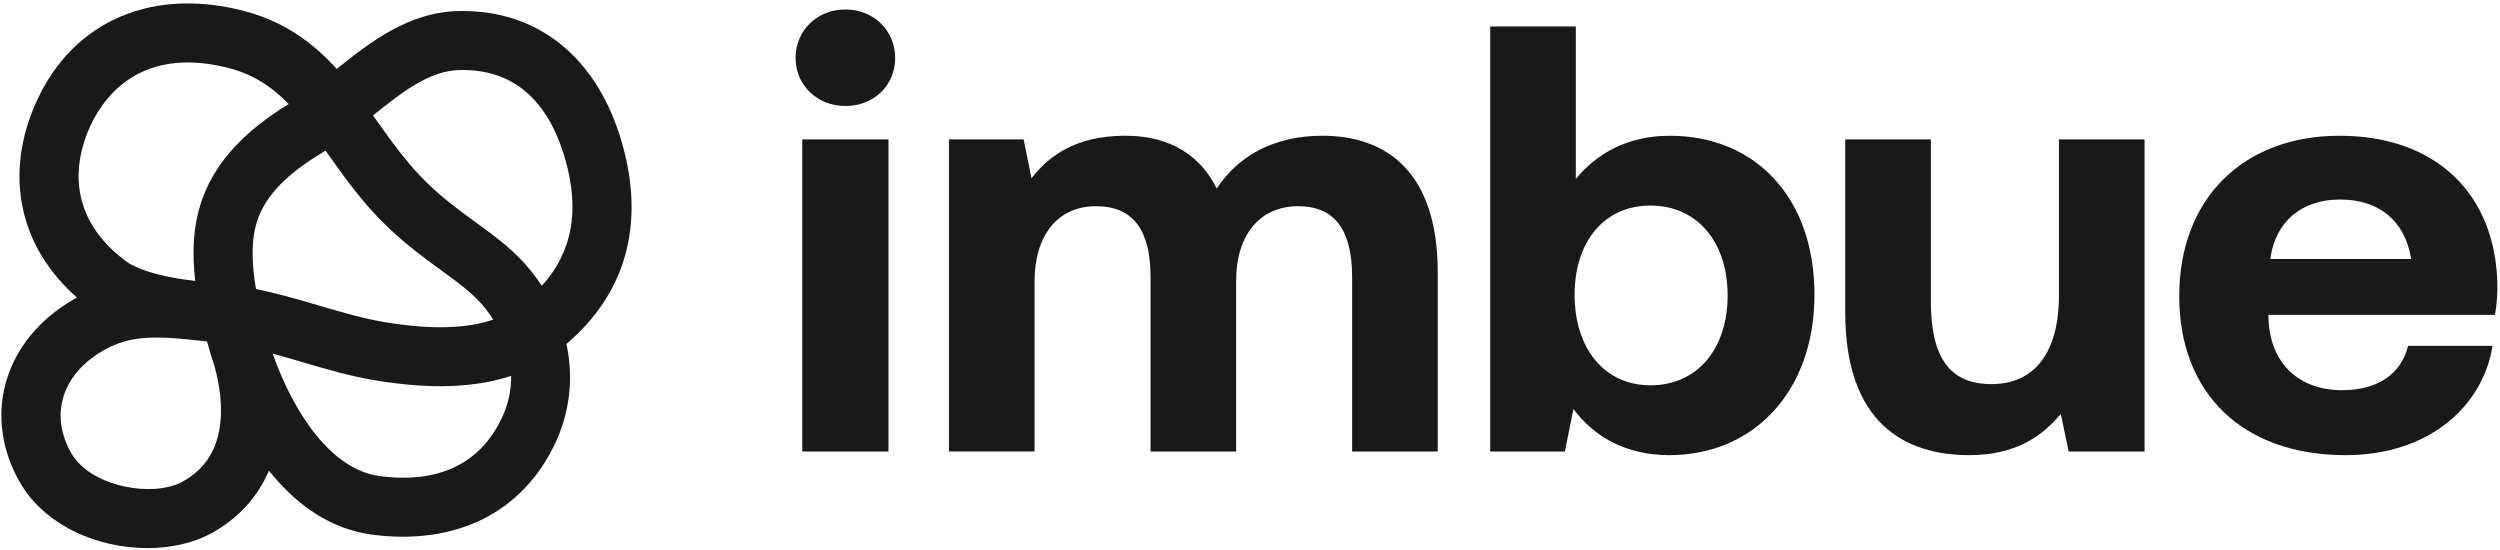
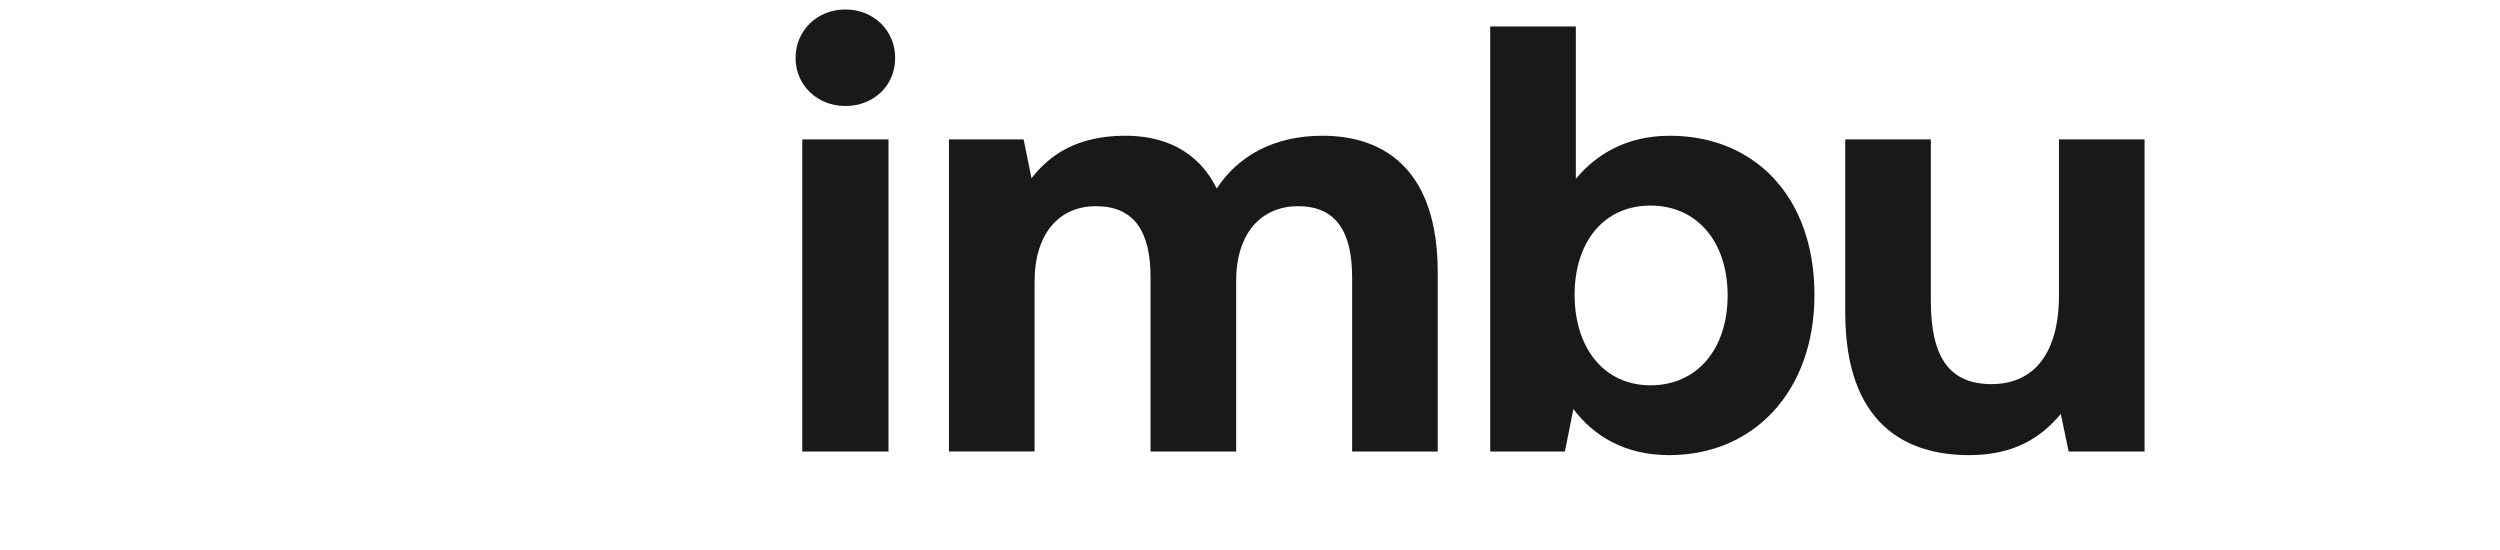
<svg xmlns="http://www.w3.org/2000/svg" width="686" height="151" viewBox="0 0 686 151" fill="none">
-   <path d="M170.758 39.489C164.082 15.925 147.794 2.65 125.979 3.025C112.185 3.269 101.669 11.484 92.398 18.909C85.981 11.843 78.104 5.86 66.646 2.928C40.438 -3.77 18.33 6.735 8.948 30.348C1.345 49.472 5.916 68.307 21.118 81.644C20.228 82.13 19.32 82.664 18.412 83.249C0.6 94.578 -4.682 114.836 5.56 132.533C10.26 140.636 19.142 146.715 29.951 149.195C33.45 150.007 37.017 150.396 40.486 150.396C46.855 150.396 52.901 149.051 57.716 146.474C65.285 142.408 70.683 136.473 73.793 129.148C81.184 138.419 90.585 145.177 102.058 146.7C125.137 149.762 143.501 140.591 152.398 121.516C156.434 112.879 157.406 103.478 155.43 94.385C171.718 80.51 177.019 61.612 170.747 39.475L170.762 39.489H170.758ZM50.046 132.195C41.78 136.636 24.891 133.541 19.594 124.4C13.759 114.321 16.71 103.541 27.115 96.913C32.123 93.721 36.776 92.617 42.899 92.617C45.442 92.617 48.248 92.809 51.44 93.121C52.185 93.203 52.93 93.284 53.694 93.366H53.776C54.747 93.481 55.751 93.592 56.808 93.707C57.423 96.009 58.139 98.34 58.913 100.661C61.426 109.98 63.061 125.182 50.032 132.184L50.046 132.199V132.195ZM55.833 53.735C52.852 61.483 52.689 69.519 53.564 77.074C40.938 75.665 36.045 72.748 34.811 71.854C22.348 62.795 18.523 50.184 24.017 36.346C26.53 30.007 33.821 17.14 51.488 17.14C54.828 17.14 58.524 17.593 62.639 18.649C69.641 20.432 74.731 23.917 79.22 28.55C67.176 35.909 59.51 44.175 55.833 53.754V53.739V53.735ZM70.242 79.294C69.122 72.648 68.655 65.534 70.953 59.555C73.352 53.298 78.993 47.578 88.183 42.051C88.572 41.825 88.943 41.58 89.332 41.339C89.577 41.695 89.836 42.036 90.077 42.392C94.681 48.857 99.43 55.551 105.861 61.79C111.273 67.043 116.444 70.802 121 74.123C125.912 77.689 130.156 80.784 133.27 84.754C133.871 85.533 134.601 86.523 135.346 87.705C128.069 90.2 118.424 90.459 106.173 88.498C99.963 87.509 93.855 85.696 87.371 83.798C81.811 82.16 76.124 80.492 70.223 79.309L70.238 79.294H70.242ZM137.711 114.658C131.828 127.25 120.24 132.777 104.178 130.638C91.082 128.904 80.743 113.768 74.812 97.024C77.437 97.736 80.094 98.514 82.819 99.326C89.495 101.287 96.401 103.33 103.63 104.479C118.331 106.844 130.438 106.406 140.258 103.133C140.321 106.714 139.624 110.588 137.729 114.639L137.715 114.654L137.711 114.658ZM148.668 78.434C147.857 77.185 146.967 75.954 146.025 74.738C141.522 68.985 136.187 65.112 130.531 60.993C126.205 57.85 121.73 54.591 117.145 50.136C111.796 44.95 107.47 38.87 103.289 32.987C102.981 32.55 102.655 32.113 102.347 31.675C110.647 25.047 117.842 19.376 126.253 19.213C140.676 18.953 150.433 27.253 155.152 43.897C159.122 57.902 156.998 69.278 148.668 78.419V78.434Z" fill="#191919" />
  <path d="M218.309 15.927C218.309 8.262 224.306 2.6 231.971 2.6C239.637 2.6 245.634 8.266 245.634 15.927C245.634 23.588 239.637 29.089 231.971 29.089C224.306 29.089 218.309 23.423 218.309 15.927ZM220.142 38.253H243.801V123.893H220.142V38.253Z" fill="#191919" />
  <path d="M394.519 74.743V123.893H371.026V76.075C371.026 63.244 366.362 56.581 356.196 56.581C346.031 56.581 339.201 64.076 339.201 77.073V123.893H315.708V76.075C315.708 63.244 311.044 56.581 300.713 56.581C290.382 56.581 283.884 64.412 283.884 77.238V123.889H260.391V38.249H280.883L283.047 48.911C288.213 42.247 295.713 37.413 308.208 37.247C318.705 37.082 328.535 40.914 333.866 51.742C339.863 42.578 349.859 37.247 362.855 37.247C380.517 37.247 394.515 47.243 394.515 74.734L394.519 74.743Z" fill="#191919" />
  <path d="M497.886 80.905C497.886 107.395 481.222 124.89 458.065 124.89C445.734 124.89 437.237 119.559 431.741 112.229L429.406 123.893H408.914V7.26H432.407V49.08C438.073 42.251 446.401 37.251 458.23 37.251C481.222 37.251 497.886 53.745 497.886 80.905ZM474.062 81.071C474.062 66.41 465.73 56.41 452.899 56.41C440.068 56.41 432.072 66.406 432.072 80.901C432.072 95.396 440.068 105.727 452.899 105.727C465.73 105.727 474.062 95.731 474.062 81.066V81.071Z" fill="#191919" />
  <path d="M564.977 38.253H588.47V123.893H567.643L565.478 113.562C559.982 120.226 552.482 124.89 540.321 124.89C522.66 124.89 506.332 116.058 506.332 85.736V38.253H529.825V82.573C529.825 97.9 534.825 105.4 546.484 105.4C558.144 105.4 564.977 96.903 564.977 81.075V38.257V38.253Z" fill="#191919" />
-   <path d="M597.981 81.236C597.981 54.577 615.477 37.251 641.966 37.251C668.455 37.251 684.954 53.244 685.285 78.405C685.285 80.905 685.119 83.736 684.618 86.402H622.471V87.569C622.972 99.729 630.803 107.064 642.632 107.064C652.131 107.064 658.795 102.9 660.794 94.899H683.952C681.286 111.563 666.456 124.89 643.63 124.89C615.141 124.89 597.977 107.73 597.977 81.236H597.981ZM661.626 71.075C659.962 60.579 652.798 54.747 642.131 54.747C631.465 54.747 624.305 60.91 622.972 71.075H661.626Z" fill="#191919" />
</svg>